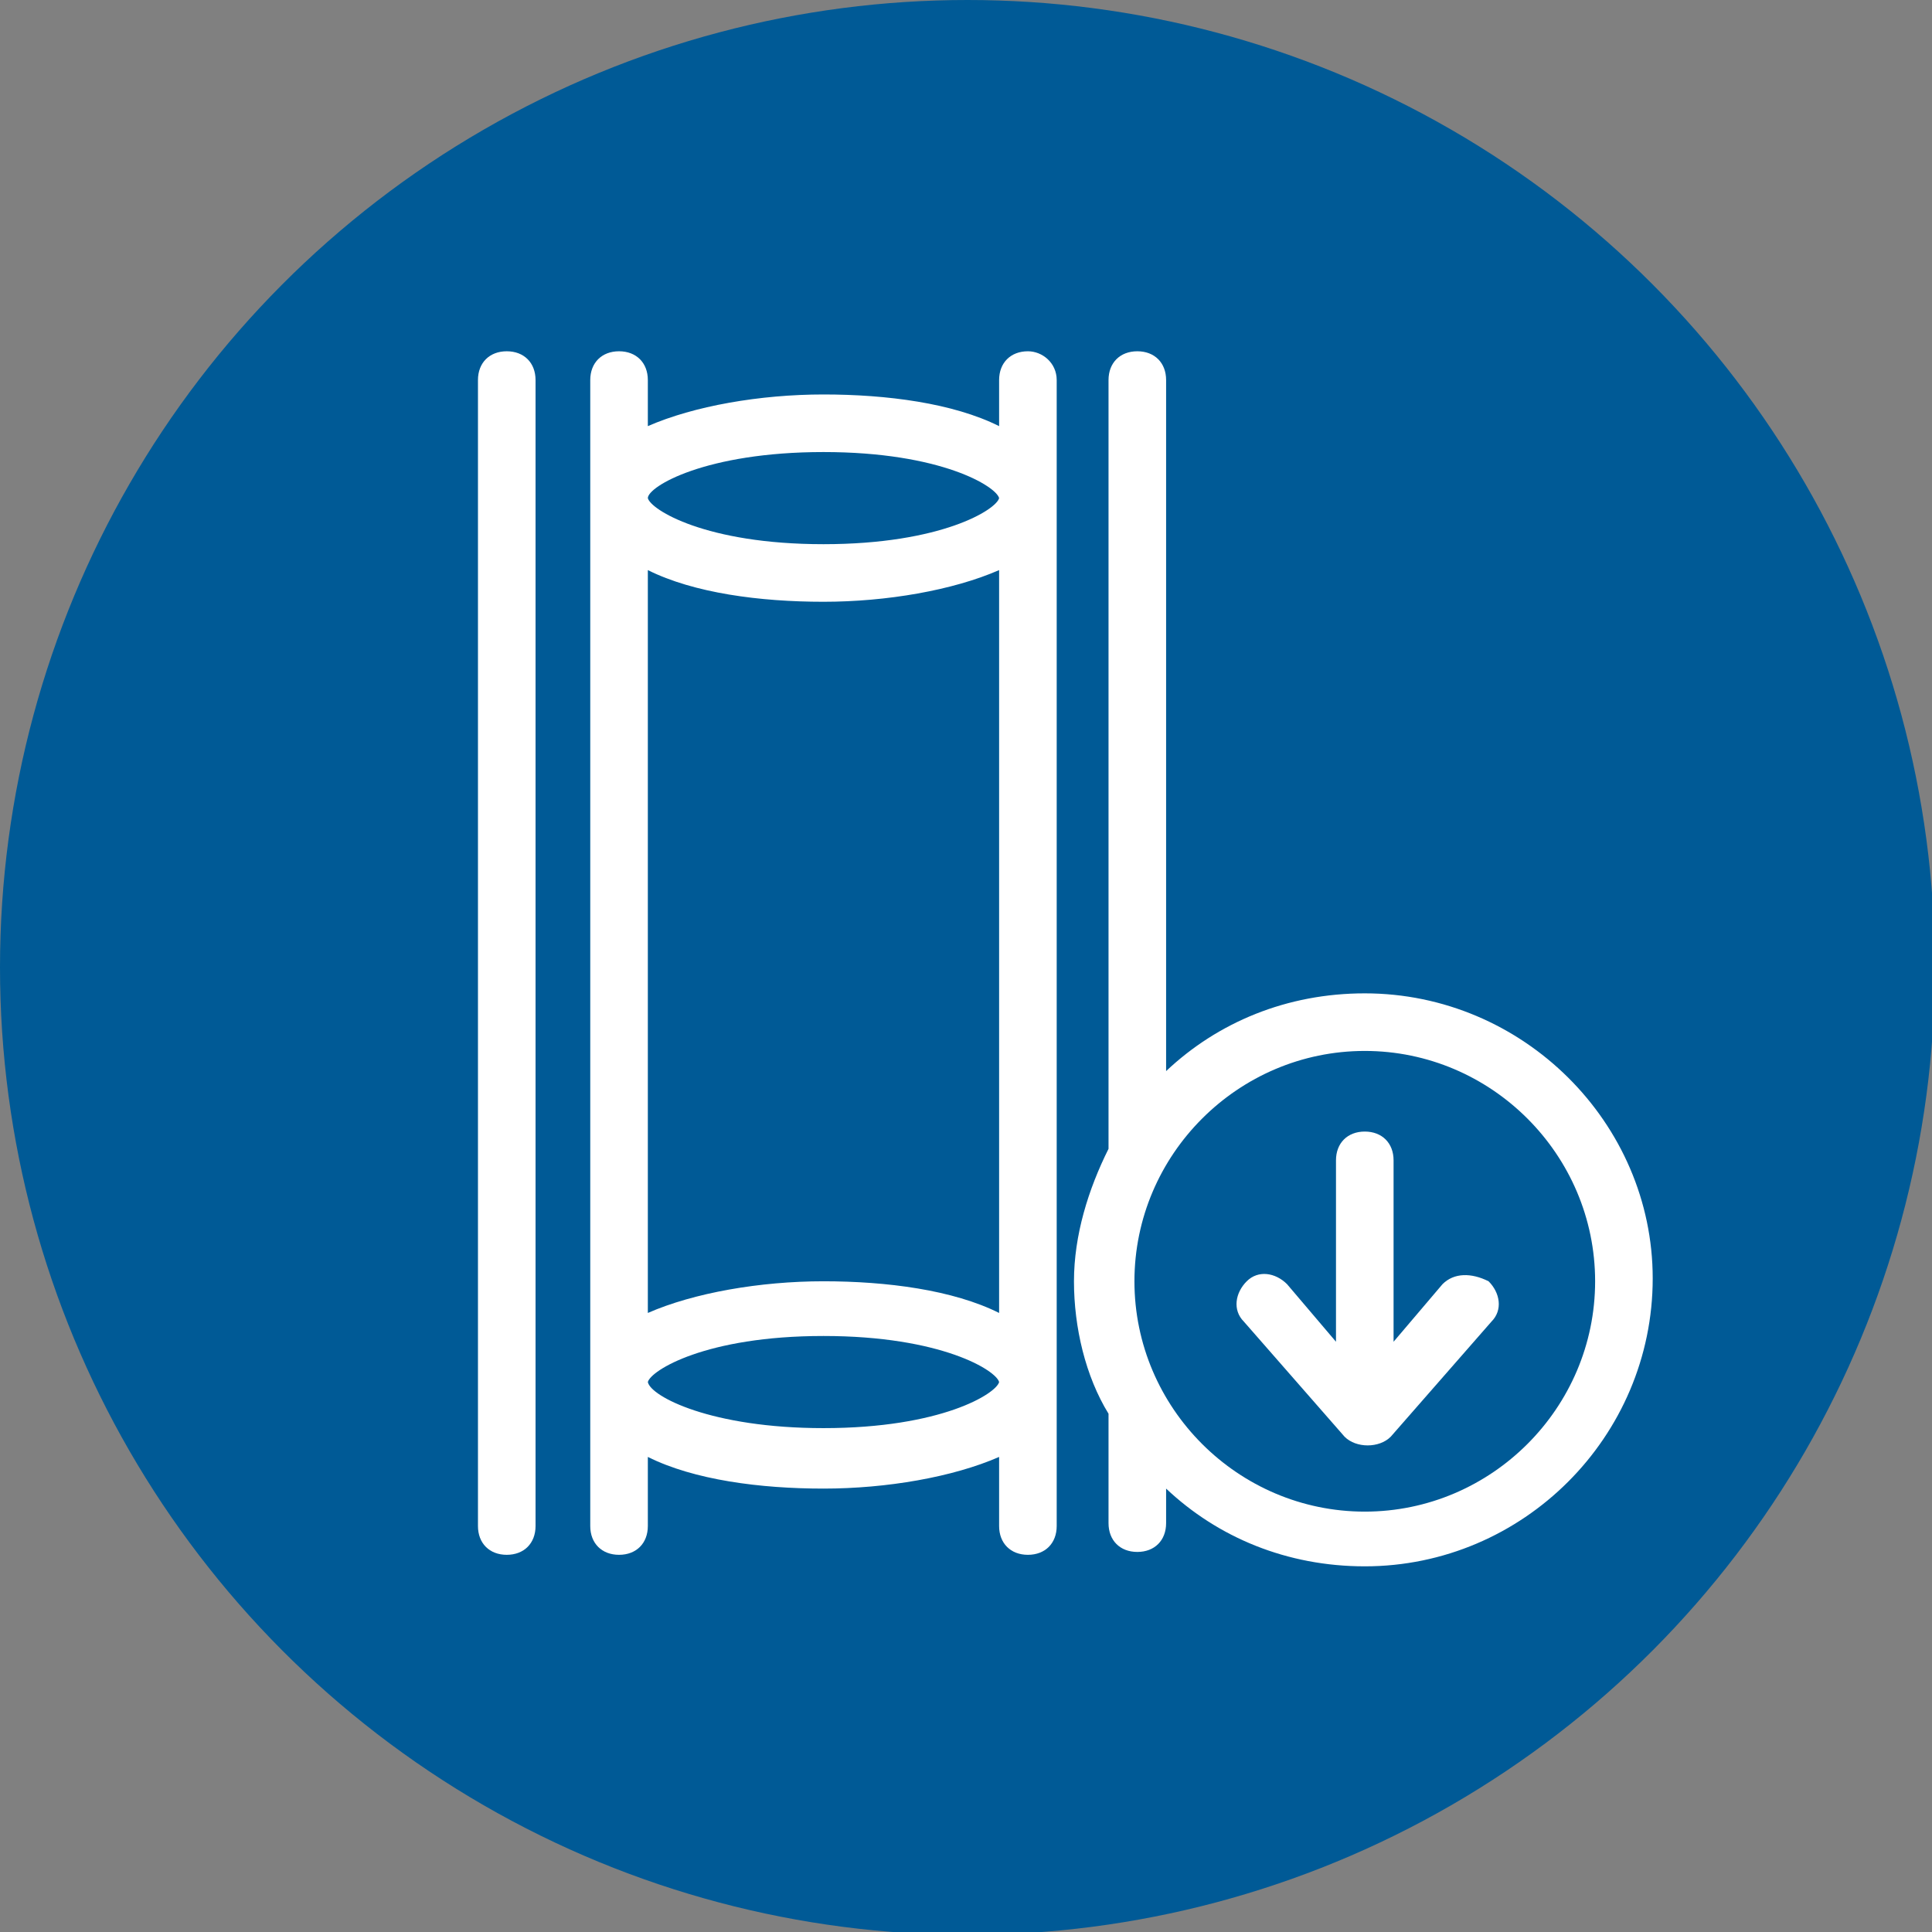
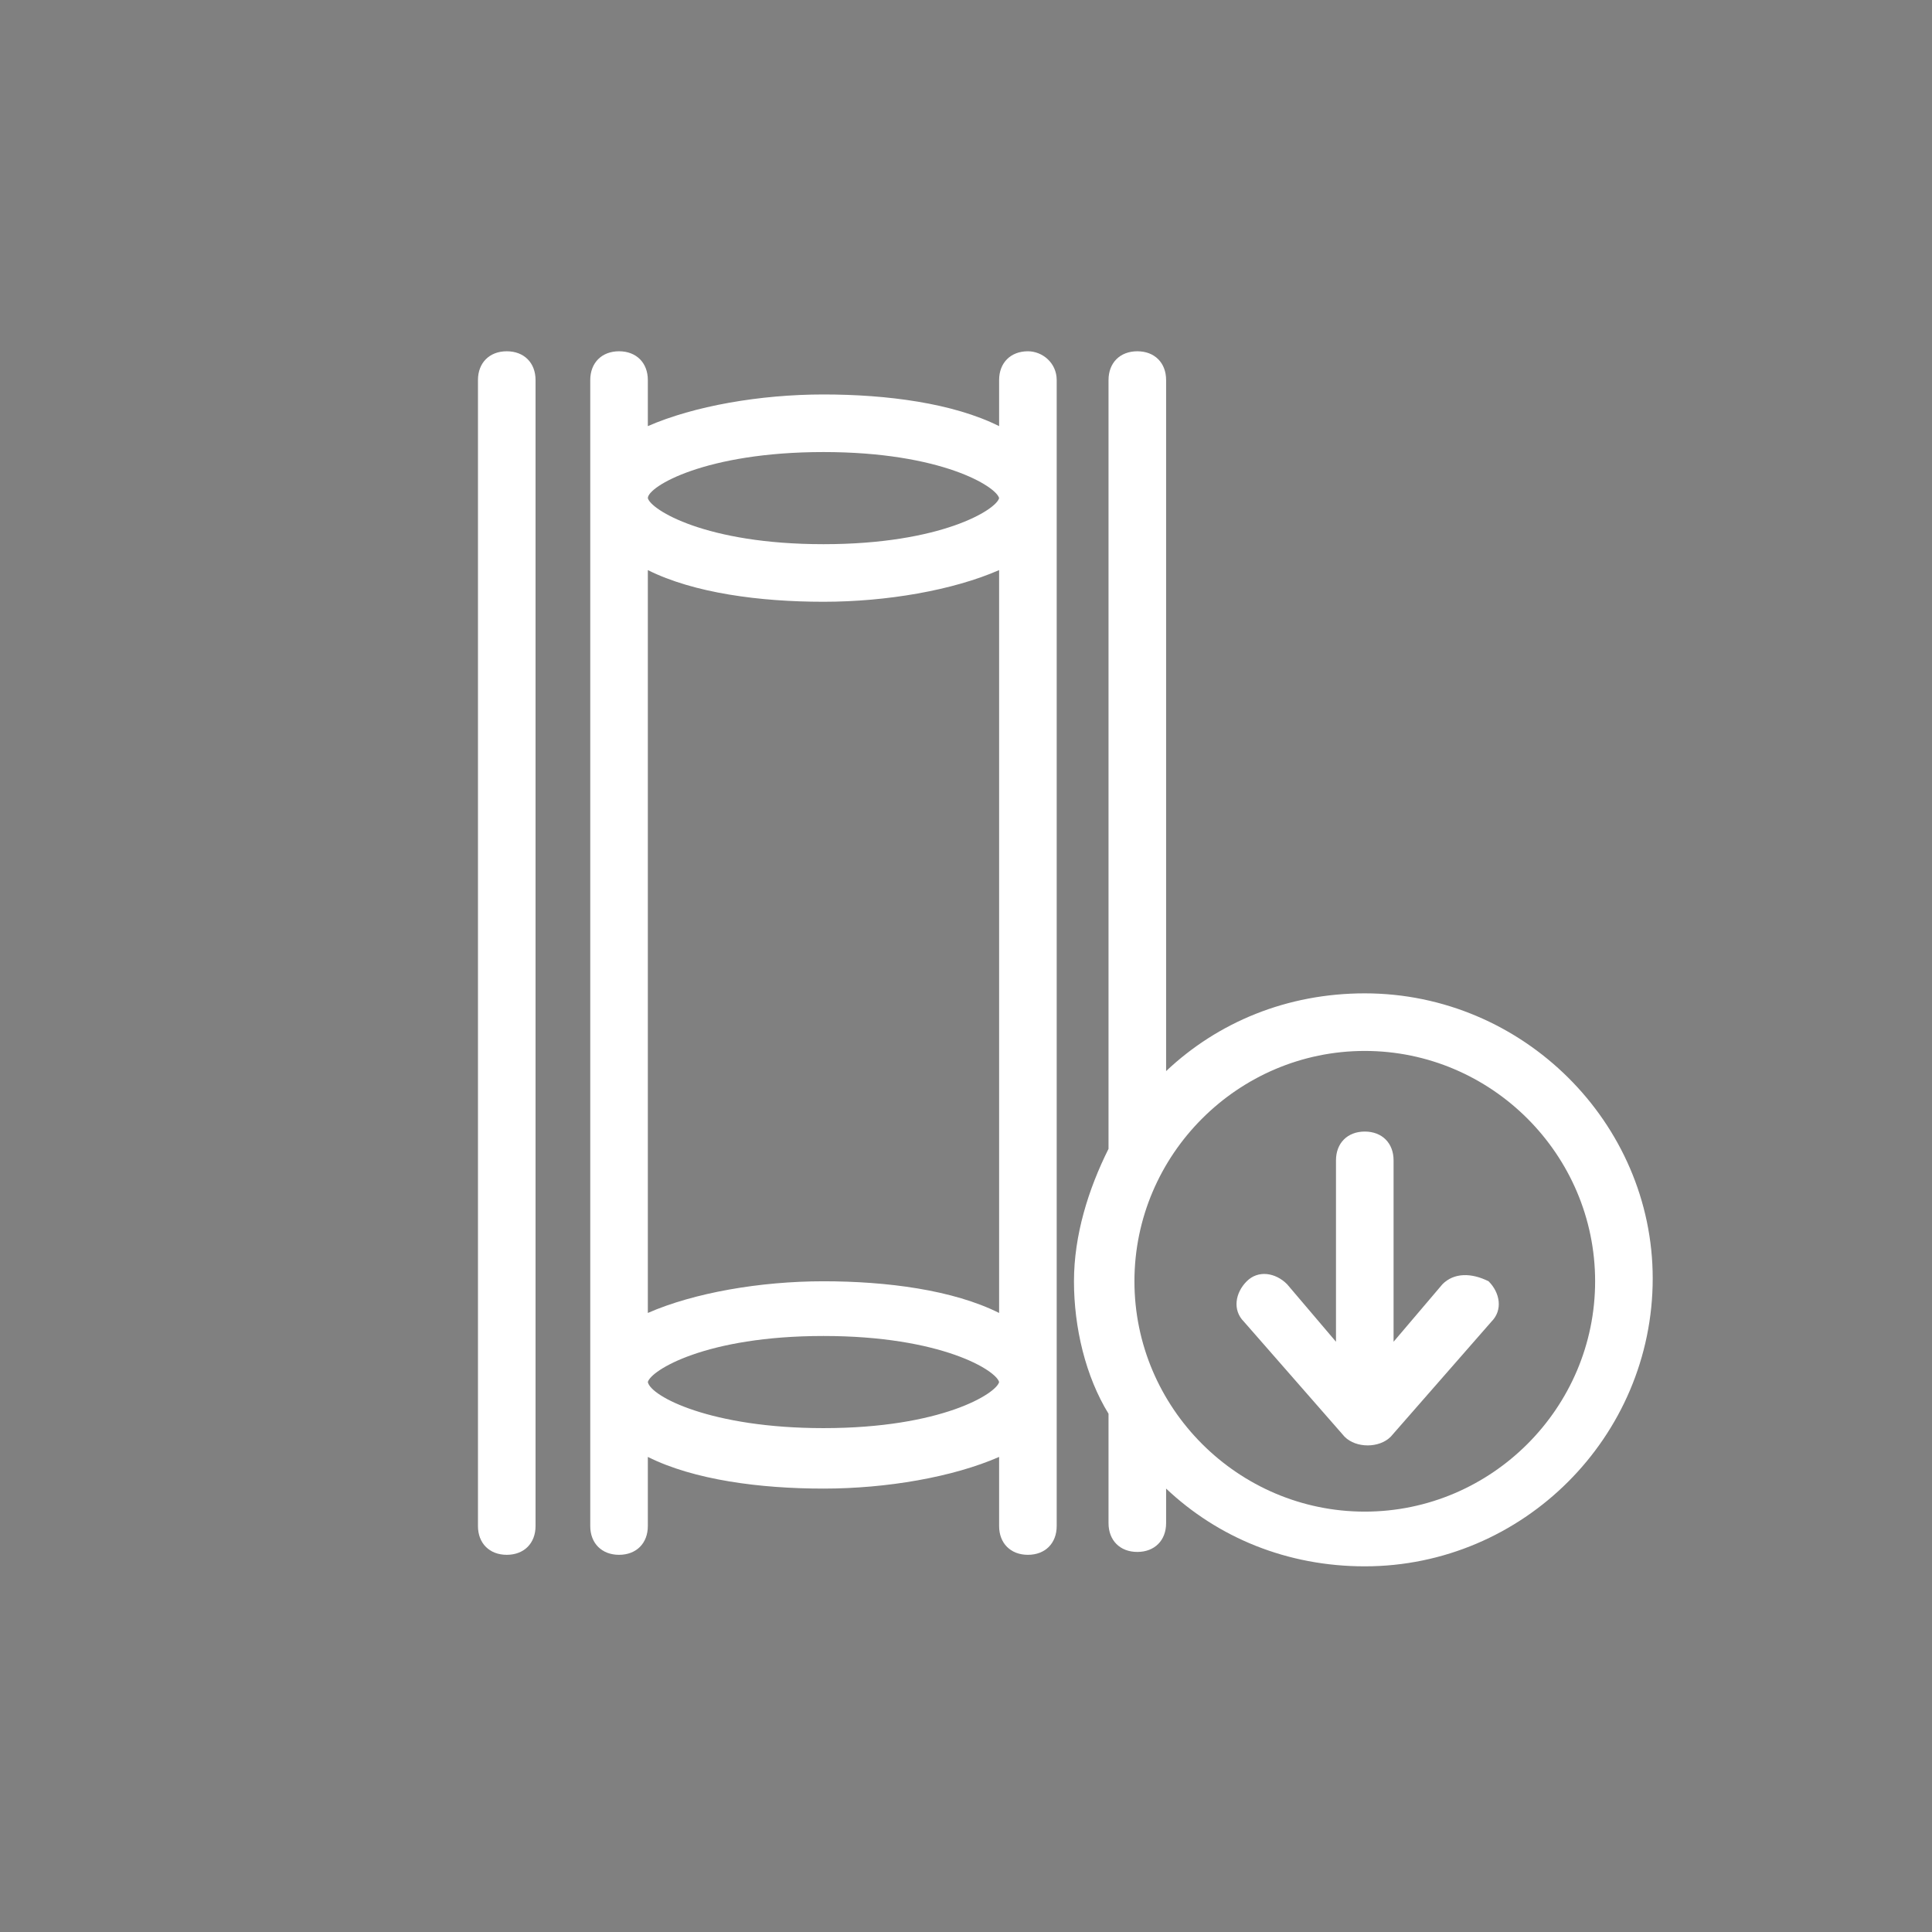
<svg xmlns="http://www.w3.org/2000/svg" version="1.1" x="0px" y="0px" viewBox="0 0 67.1 67.1" style="enable-background:new 0 0 67.1 67.1;" xml:space="preserve">
  <rect x="0" y="0" width="67.1" height="67.1" fill="#808080" stroke="none" />
  <style type="text/css">
	.st0{fill:#005A96;}
	.st1{fill:#FFFFFF;}
</style>
  <g id="Circle">
-     <circle class="st0" cx="33.6" cy="33.6" r="33.6" />
-   </g>
+     </g>
  <g id="Icon">
    <g>
      <path class="st1" d="M35.7,12.2c-0.6,0-1,0.4-1,1v1.6c-1.6-0.8-3.9-1.1-6.1-1.1s-4.5,0.4-6.1,1.1v-1.6c0-0.6-0.4-1-1-1s-1,0.4-1,1    v39.8c0,0.6,0.4,1,1,1s1-0.4,1-1v-2.4c1.6,0.8,3.9,1.1,6.1,1.1s4.5-0.4,6.1-1.1v2.4c0,0.6,0.4,1,1,1s1-0.4,1-1V13.2    C36.7,12.6,36.2,12.2,35.7,12.2z M28.6,15.7c4.1,0,6,1.2,6.1,1.6c-0.1,0.4-2,1.6-6.1,1.6c-4.1,0-6-1.2-6.1-1.6    C22.5,16.9,24.5,15.7,28.6,15.7z M34.7,19.8v25.8c-1.6-0.8-3.9-1.1-6.1-1.1s-4.5,0.4-6.1,1.1V19.8c1.6,0.8,3.9,1.1,6.1,1.1    S33.1,20.5,34.7,19.8z M28.6,49.6c-3.9,0-6-1.1-6.1-1.6c0.1-0.4,2-1.6,6.1-1.6c4.1,0,6,1.2,6.1,1.6C34.6,48.4,32.7,49.6,28.6,49.6    z" />
      <path class="st1" d="M17.6,12.2c-0.6,0-1,0.4-1,1v39.8c0,0.6,0.4,1,1,1s1-0.4,1-1V13.2C18.6,12.6,18.2,12.2,17.6,12.2z" />
      <path class="st1" d="M50.1,44.6l-1.7,2v-6.3c0-0.6-0.4-1-1-1s-1,0.4-1,1v6.3l-1.7-2c-0.4-0.4-1-0.5-1.4-0.1    c-0.4,0.4-0.5,1-0.1,1.4l3.5,4c0.2,0.2,0.5,0.3,0.8,0.3s0.6-0.1,0.8-0.3l3.5-4c0.4-0.4,0.3-1-0.1-1.4    C51.1,44.2,50.5,44.2,50.1,44.6z" />
      <path class="st1" d="M47.4,34.5c-2.7,0-5.1,1-6.9,2.7v-24c0-0.6-0.4-1-1-1s-1,0.4-1,1v26.7c-0.7,1.4-1.2,3-1.2,4.6    s0.4,3.3,1.2,4.6v3.8c0,0.6,0.4,1,1,1s1-0.4,1-1v-1.2c1.8,1.7,4.2,2.7,6.9,2.7c5.5,0,10-4.5,10-10C57.4,39,52.9,34.5,47.4,34.5z     M47.4,52.5c-4.4,0-8-3.6-8-8s3.6-8,8-8s8,3.6,8,8S51.8,52.5,47.4,52.5z" />
    </g>
  </g>
</svg>